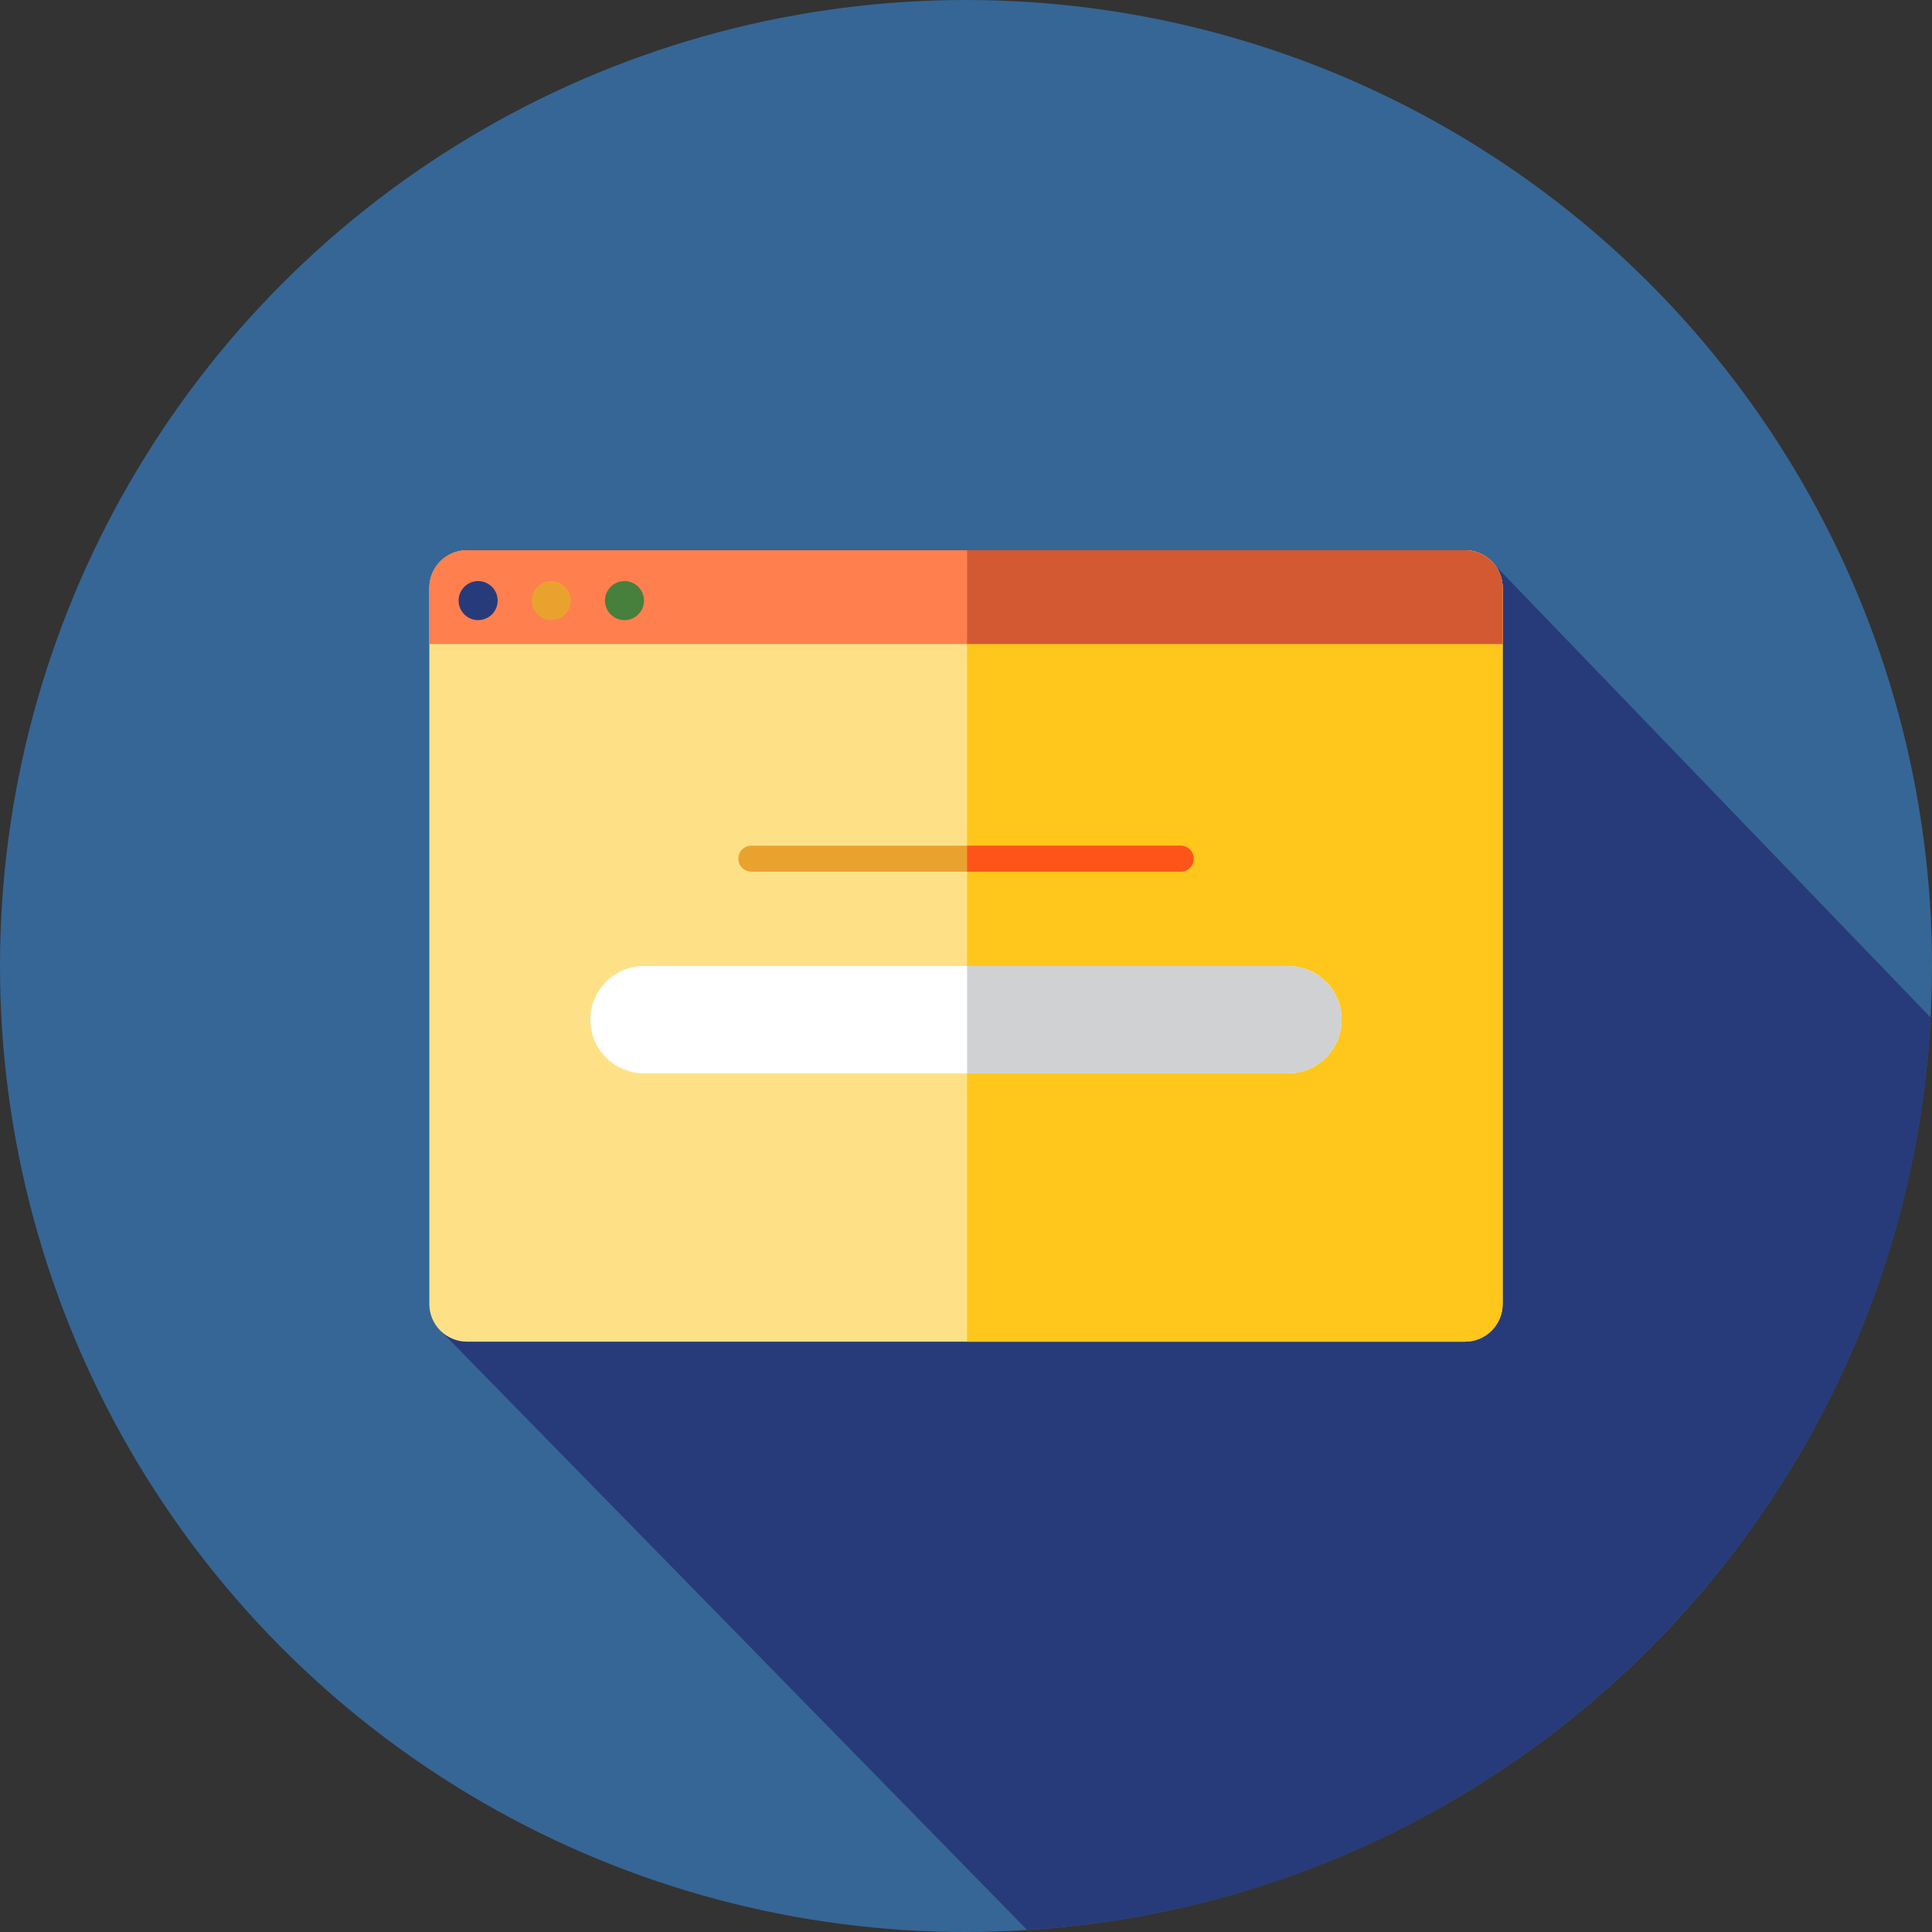
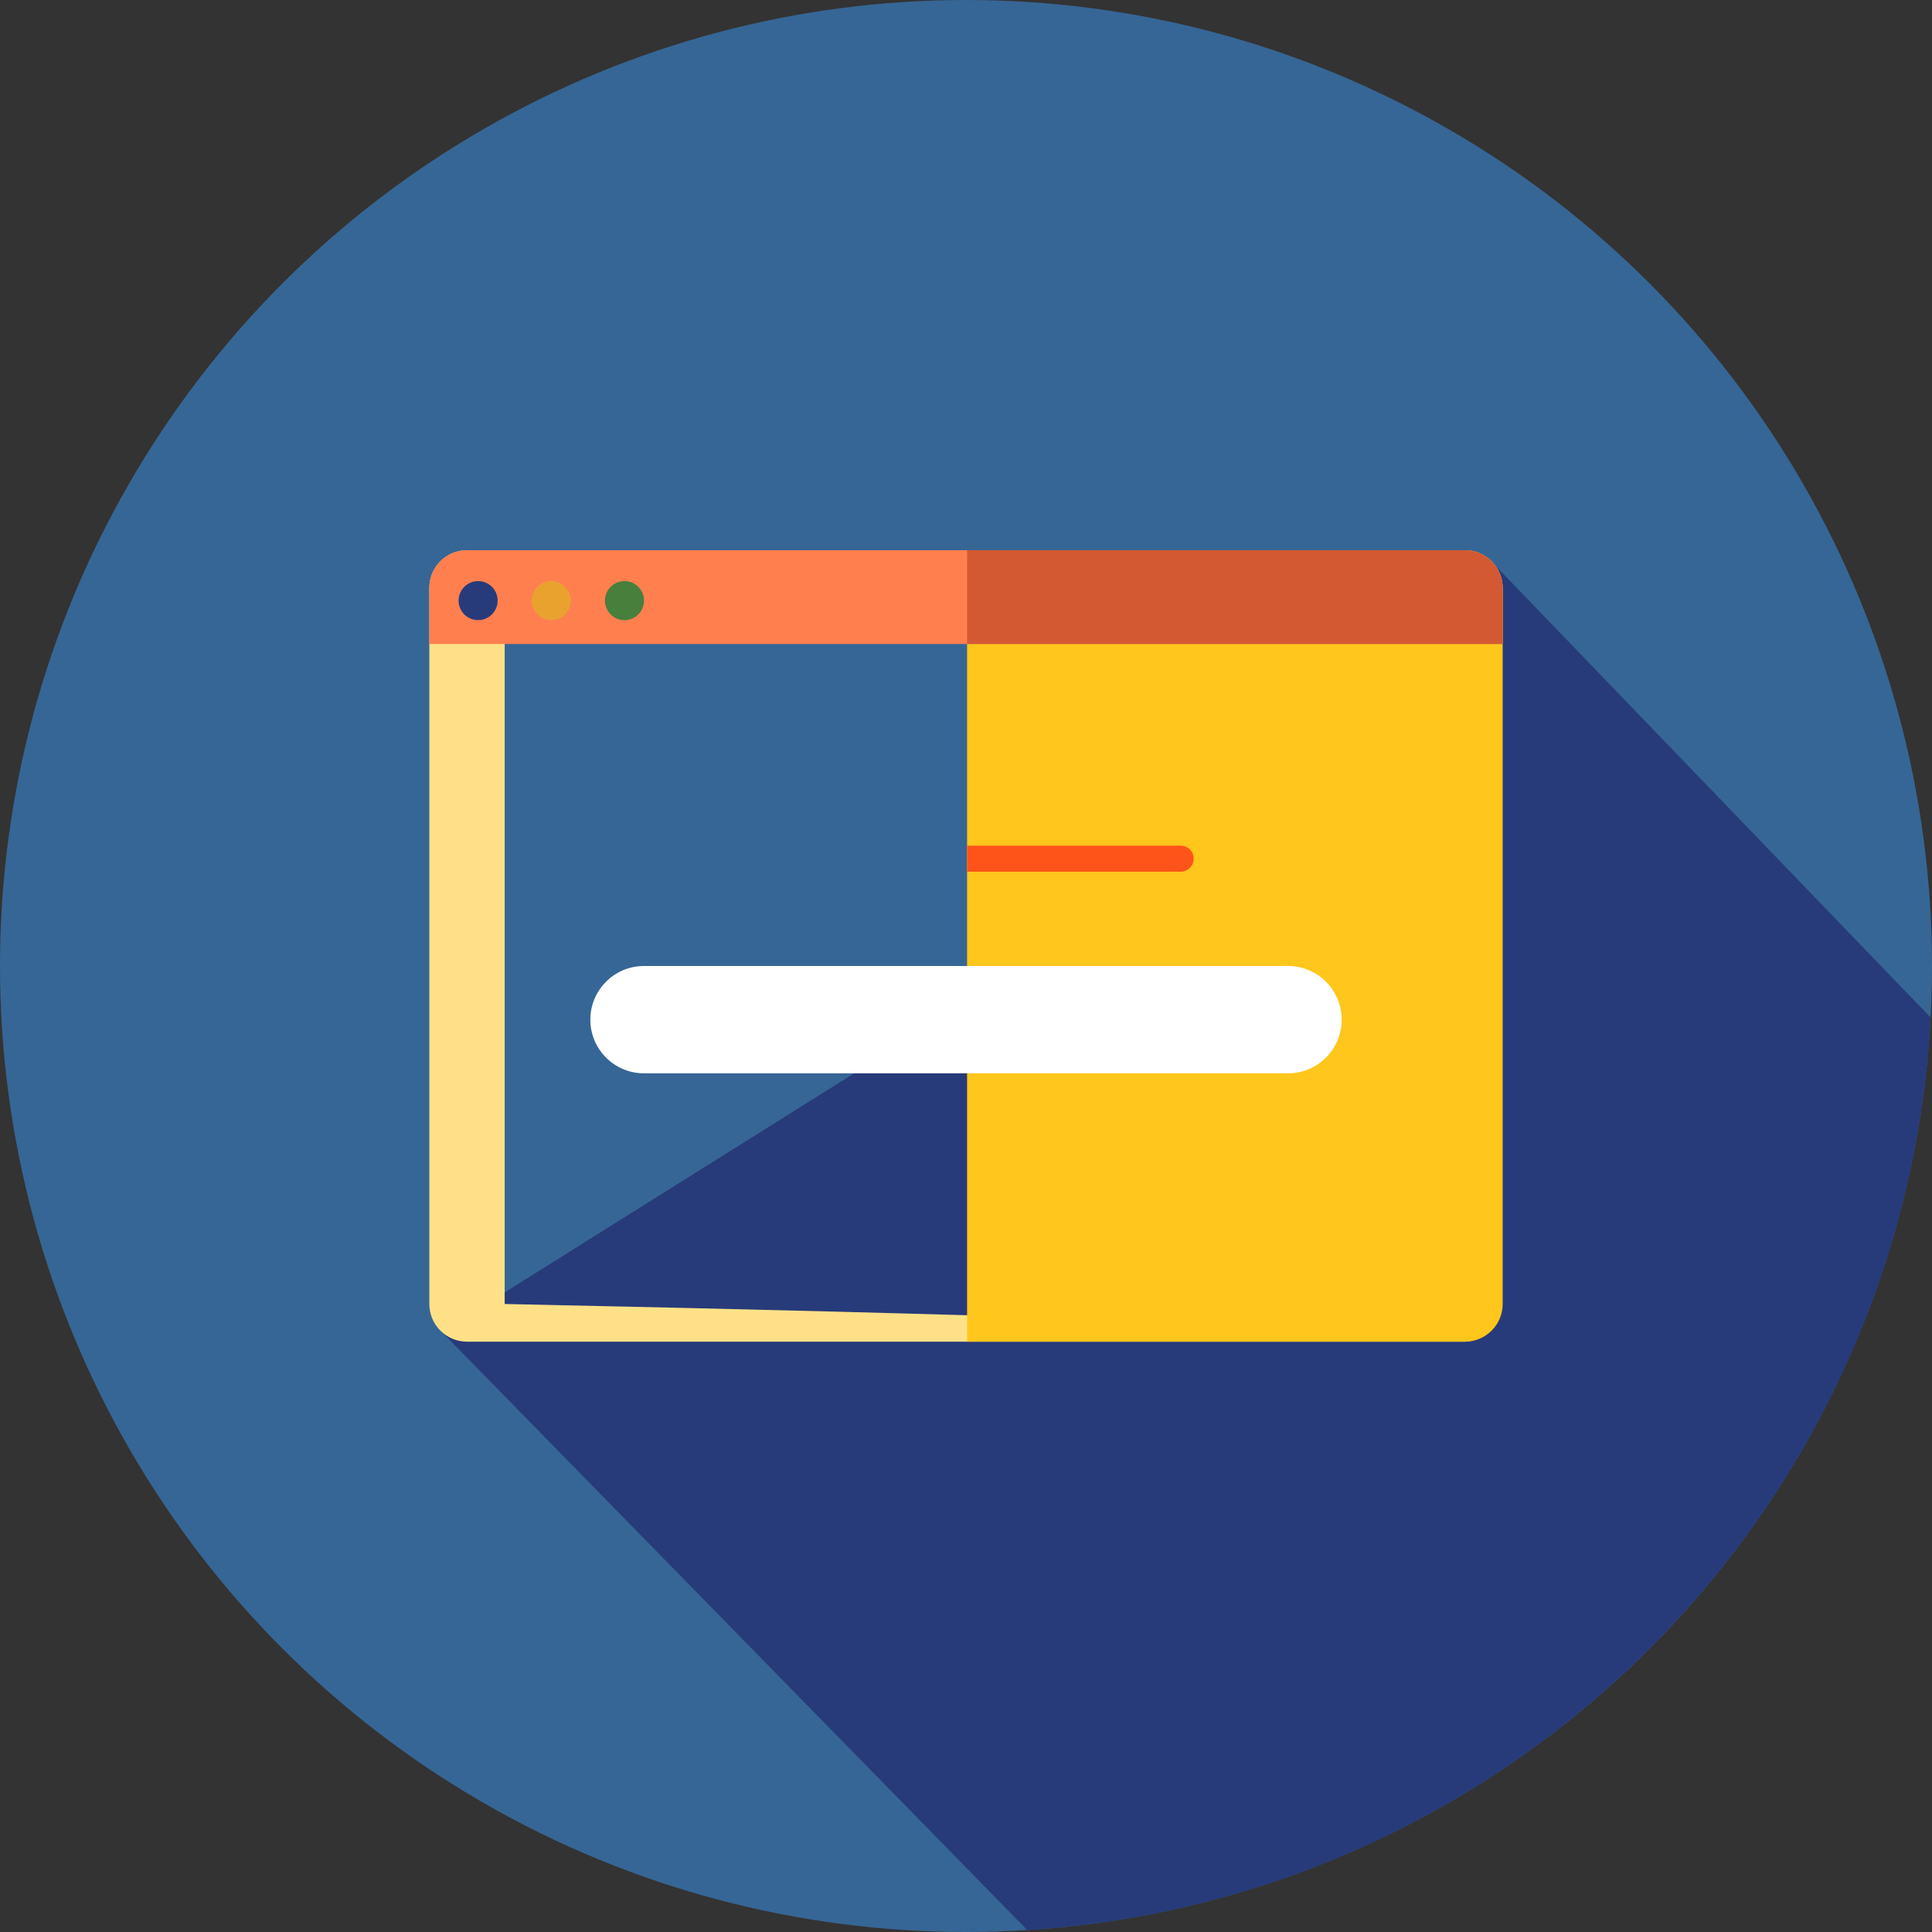
<svg xmlns="http://www.w3.org/2000/svg" height="800px" width="800px" version="1.1" id="Layer_1" viewBox="0 0 512 512" xml:space="preserve">
  <rect x="0" y="0" width="512" height="512" fill="#333333" stroke="none" />
  <circle style="fill:#366695;" cx="256" cy="256" r="256" />
  <path style="fill:#273B7A;" d="M272.22,511.474c129.315-8.089,232.603-112.166,239.416-241.823L396.314,149.928l-33.811,49.162  L117.057,352.958L272.22,511.474z" />
-   <path style="fill:#FEE187;" d="M388.237,355.556H123.763c-5.515,0-9.985-4.47-9.985-9.985V155.798c0-5.515,4.47-9.985,9.985-9.985  h264.475c5.515,0,9.985,4.47,9.985,9.985v189.773C398.222,351.085,393.752,355.556,388.237,355.556z" />
+   <path style="fill:#FEE187;" d="M388.237,355.556H123.763c-5.515,0-9.985-4.47-9.985-9.985V155.798c0-5.515,4.47-9.985,9.985-9.985  c5.515,0,9.985,4.47,9.985,9.985v189.773C398.222,351.085,393.752,355.556,388.237,355.556z" />
  <path style="fill:#FFC61B;" d="M388.237,145.813H256.288v209.742h131.949c5.515,0,9.985-4.47,9.985-9.985V155.798  C398.222,150.285,393.752,145.813,388.237,145.813z" />
  <path style="fill:#FF7F4F;" d="M398.222,155.798c0-5.515-4.47-9.985-9.985-9.985H123.763c-5.515,0-9.985,4.47-9.985,9.985v14.869  h284.444V155.798z" />
  <path style="fill:#D35933;" d="M398.222,155.798c0-5.515-4.47-9.985-9.985-9.985H256.288v24.854h141.934V155.798z" />
  <path style="fill:#FFFFFF;" d="M170.667,284.444h170.667c7.854,0,14.222-6.368,14.222-14.222l0,0  c0-7.854-6.368-14.222-14.222-14.222H170.667c-7.854,0-14.222,6.368-14.222,14.222l0,0  C156.444,278.076,162.813,284.444,170.667,284.444z" />
-   <path style="fill:#D0D1D3;" d="M341.333,256h-85.045v28.444h85.045c7.854,0,14.222-6.368,14.222-14.222  C355.556,262.368,349.187,256,341.333,256z" />
-   <path style="fill:#EAA22F;" d="M312.889,231.003H199.111c-1.903,0-3.448-1.545-3.448-3.448s1.545-3.448,3.448-3.448h113.778  c1.903,0,3.448,1.545,3.448,3.448S314.792,231.003,312.889,231.003z" />
  <path style="fill:#FF5419;" d="M312.889,224.108h-56.601v6.896h56.601c1.903,0,3.448-1.545,3.448-3.448  S314.792,224.108,312.889,224.108z" />
  <circle style="fill:#477F3C;" cx="165.495" cy="159.168" r="5.172" />
  <circle style="fill:#EAA22F;" cx="146.101" cy="159.168" r="5.172" />
  <circle style="fill:#273B7A;" cx="126.707" cy="159.168" r="5.172" />
</svg>